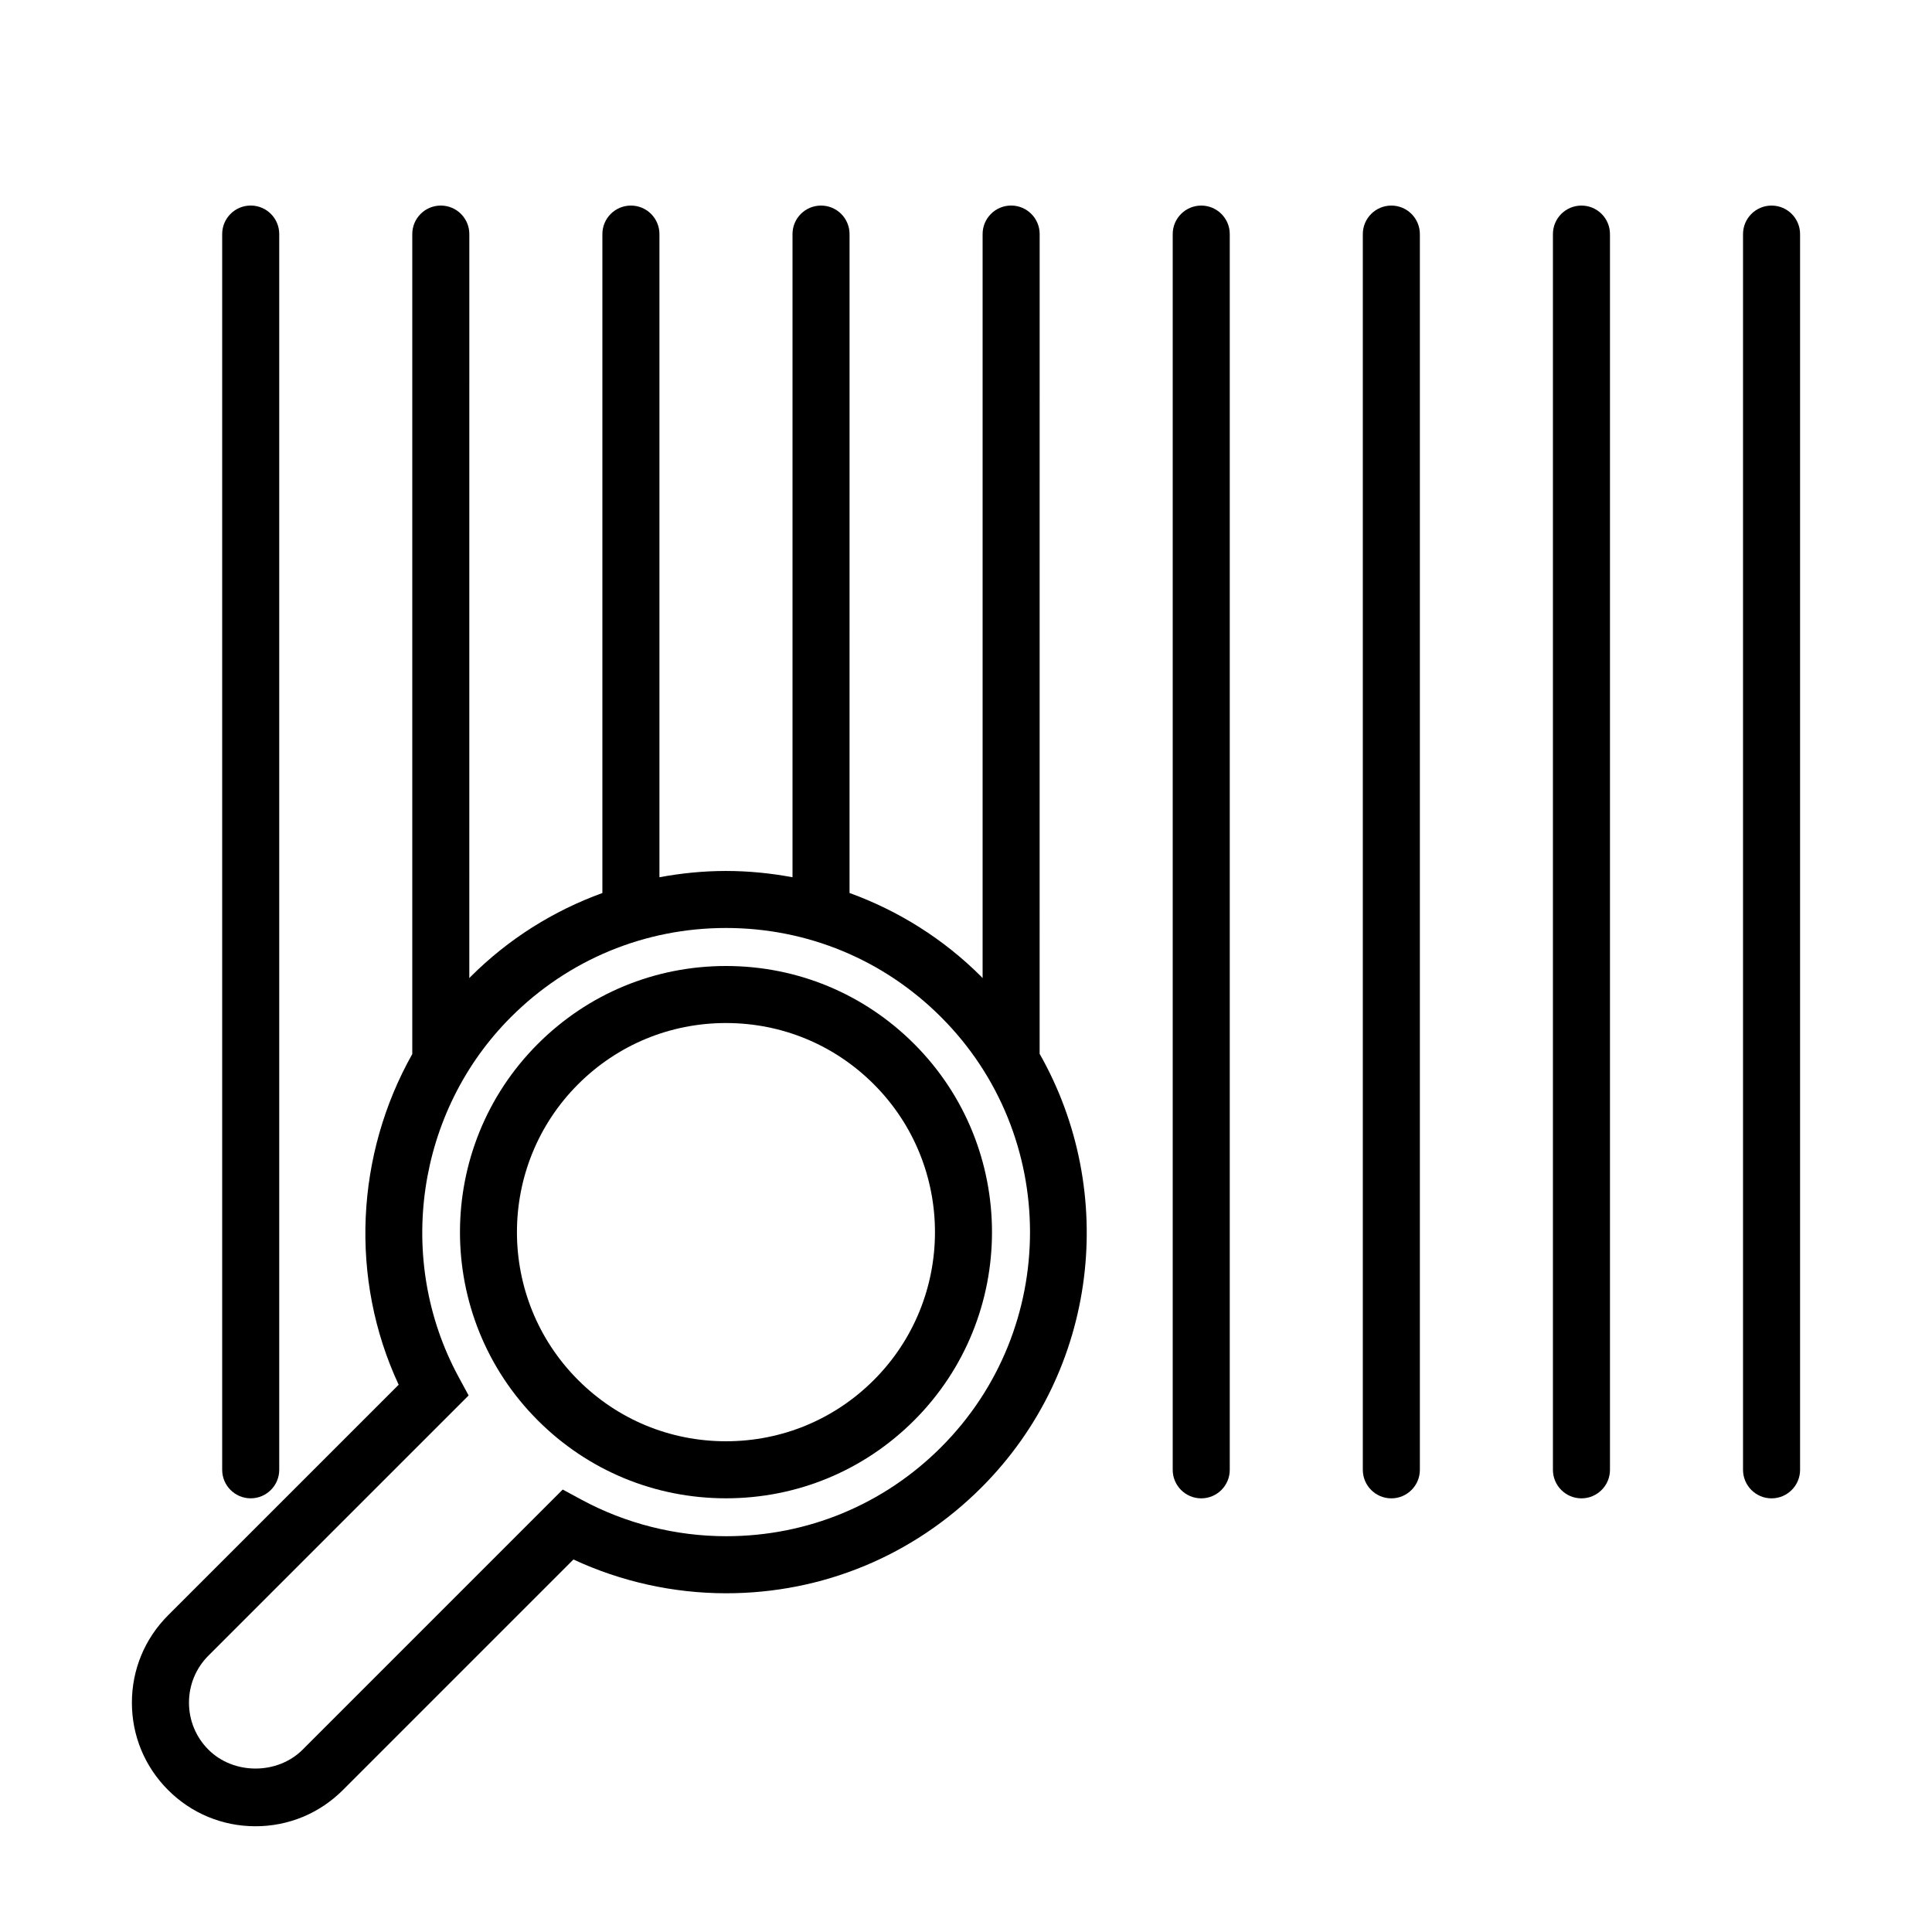
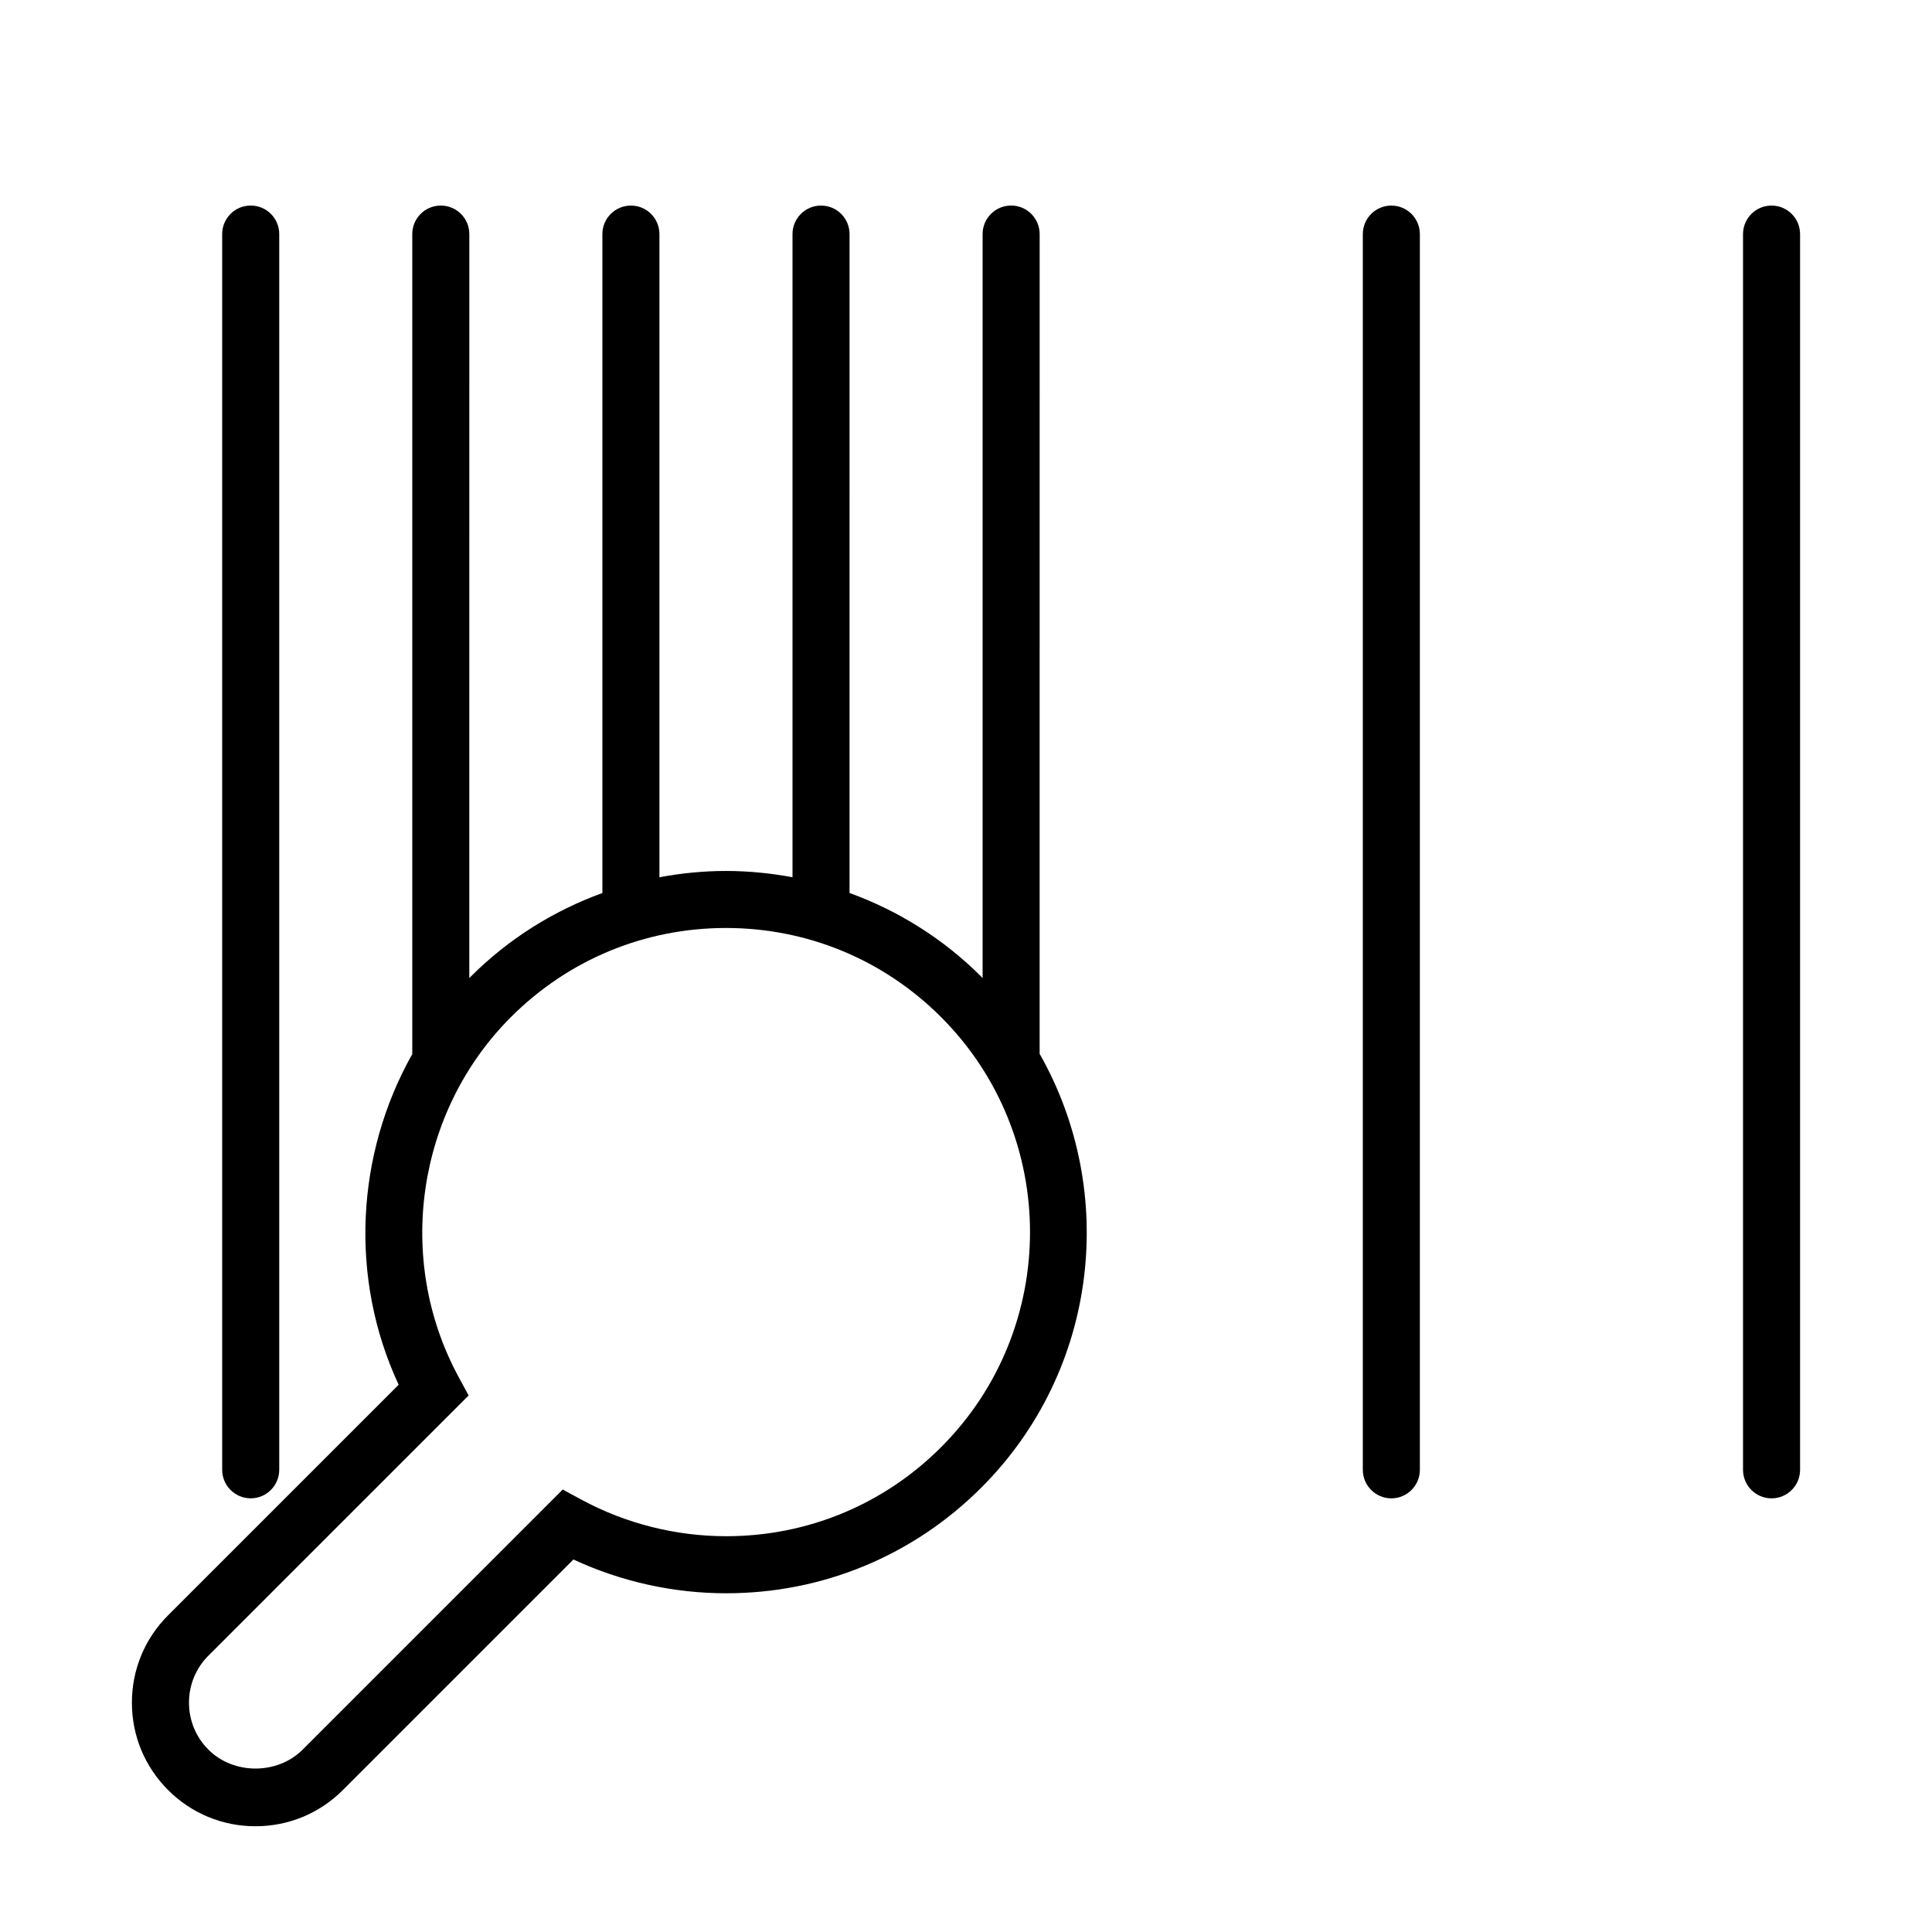
<svg xmlns="http://www.w3.org/2000/svg" fill="#000000" width="800px" height="800px" version="1.1" viewBox="144 144 512 512">
  <g>
    <path d="m210.44 541.07c4.176 0 7.559-3.387 7.559-7.559v-327.48c0-4.176-3.379-7.559-7.559-7.559-4.176 0-7.559 3.379-7.559 7.559v327.48c0 4.172 3.379 7.559 7.559 7.559z" />
-     <path d="m336.39 400c-18.844 0-36.551 7.336-49.871 20.66-27.496 27.504-27.496 72.246 0 99.75 13.316 13.32 31.031 20.656 49.871 20.656 18.844 0 36.555-7.336 49.879-20.66 27.492-27.504 27.492-72.246 0-99.75-13.324-13.324-31.039-20.656-49.879-20.656zm39.188 109.72c-10.469 10.469-24.383 16.23-39.188 16.23-14.801 0-28.723-5.762-39.188-16.234-21.609-21.609-21.609-56.77 0-78.379 10.469-10.461 24.383-16.223 39.188-16.223 14.809 0 28.723 5.762 39.188 16.234 21.598 21.605 21.598 56.762 0 78.371z" />
    <path d="m419.52 206.03c0-4.176-3.387-7.559-7.559-7.559s-7.559 3.379-7.559 7.559v197.18c-0.117-0.117-0.211-0.246-0.328-0.363-10.047-10.047-21.973-17.48-34.938-22.199l0.004-174.61c0-4.176-3.379-7.559-7.559-7.559-4.176 0-7.559 3.379-7.559 7.559v170.44c-5.758-1.066-11.648-1.664-17.633-1.664s-11.871 0.594-17.633 1.664v-170.44c0-4.176-3.379-7.559-7.559-7.559-4.176 0-7.559 3.379-7.559 7.559v174.62c-12.969 4.715-24.887 12.152-34.934 22.199-0.117 0.117-0.215 0.242-0.332 0.359l0.004-197.18c0-4.176-3.379-7.559-7.559-7.559-4.176 0-7.559 3.379-7.559 7.559v217.3c-14.953 26.555-16.738 59.426-3.606 87.637l-61.102 61.094c-6.188 6.188-9.594 14.41-9.594 23.16s3.406 16.969 9.594 23.156 14.41 9.594 23.156 9.594c8.746 0 16.973-3.406 23.16-9.594l61.102-61.102c12.617 5.871 26.496 8.953 40.484 8.953 25.543 0 49.559-9.949 67.621-28.012 31.105-31.109 36.188-78.43 15.441-114.95zm-26.129 321.5c-15.211 15.211-35.43 23.582-56.934 23.582-13.391 0-26.66-3.352-38.375-9.688l-4.957-2.68-68.941 68.945c-6.664 6.66-18.273 6.66-24.938 0-3.332-3.332-5.164-7.758-5.164-12.469 0-4.715 1.832-9.141 5.164-12.473l68.941-68.938-2.68-4.953c-16.832-31.117-11.125-70.305 13.895-95.32 15.219-15.23 35.461-23.613 56.992-23.613s41.777 8.387 56.996 23.613c31.43 31.43 31.43 82.566 0 113.99z" />
-     <path d="m462.34 198.48c-4.172 0-7.559 3.379-7.559 7.559v327.48c0 4.172 3.387 7.559 7.559 7.559s7.559-3.387 7.559-7.559v-327.48c0-4.18-3.387-7.559-7.559-7.559z" />
    <path d="m512.72 198.48c-4.172 0-7.559 3.379-7.559 7.559v327.48c0 4.172 3.387 7.559 7.559 7.559s7.559-3.387 7.559-7.559v-327.48c-0.004-4.18-3.391-7.559-7.559-7.559z" />
-     <path d="m563.1 198.48c-4.172 0-7.559 3.379-7.559 7.559v327.48c0 4.172 3.387 7.559 7.559 7.559 4.172 0 7.559-3.387 7.559-7.559v-327.48c0-4.18-3.387-7.559-7.559-7.559z" />
    <path d="m613.48 198.48c-4.172 0-7.559 3.379-7.559 7.559v327.48c0 4.172 3.387 7.559 7.559 7.559s7.559-3.387 7.559-7.559v-327.48c-0.004-4.18-3.387-7.559-7.559-7.559z" />
  </g>
</svg>